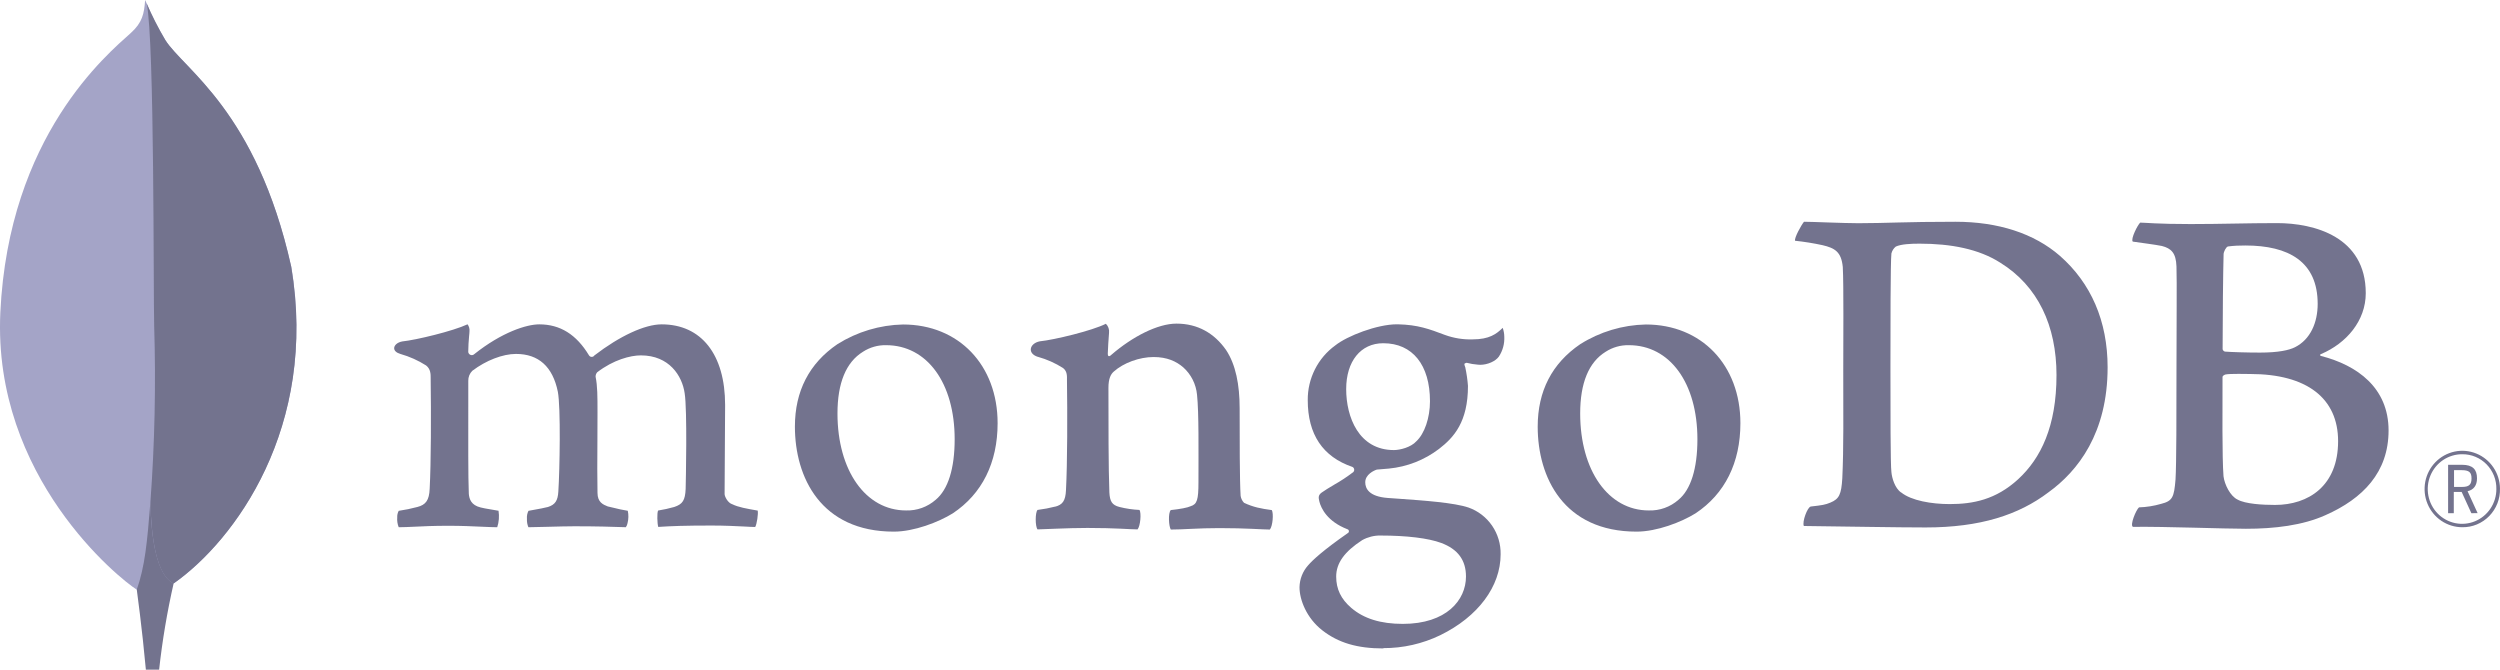
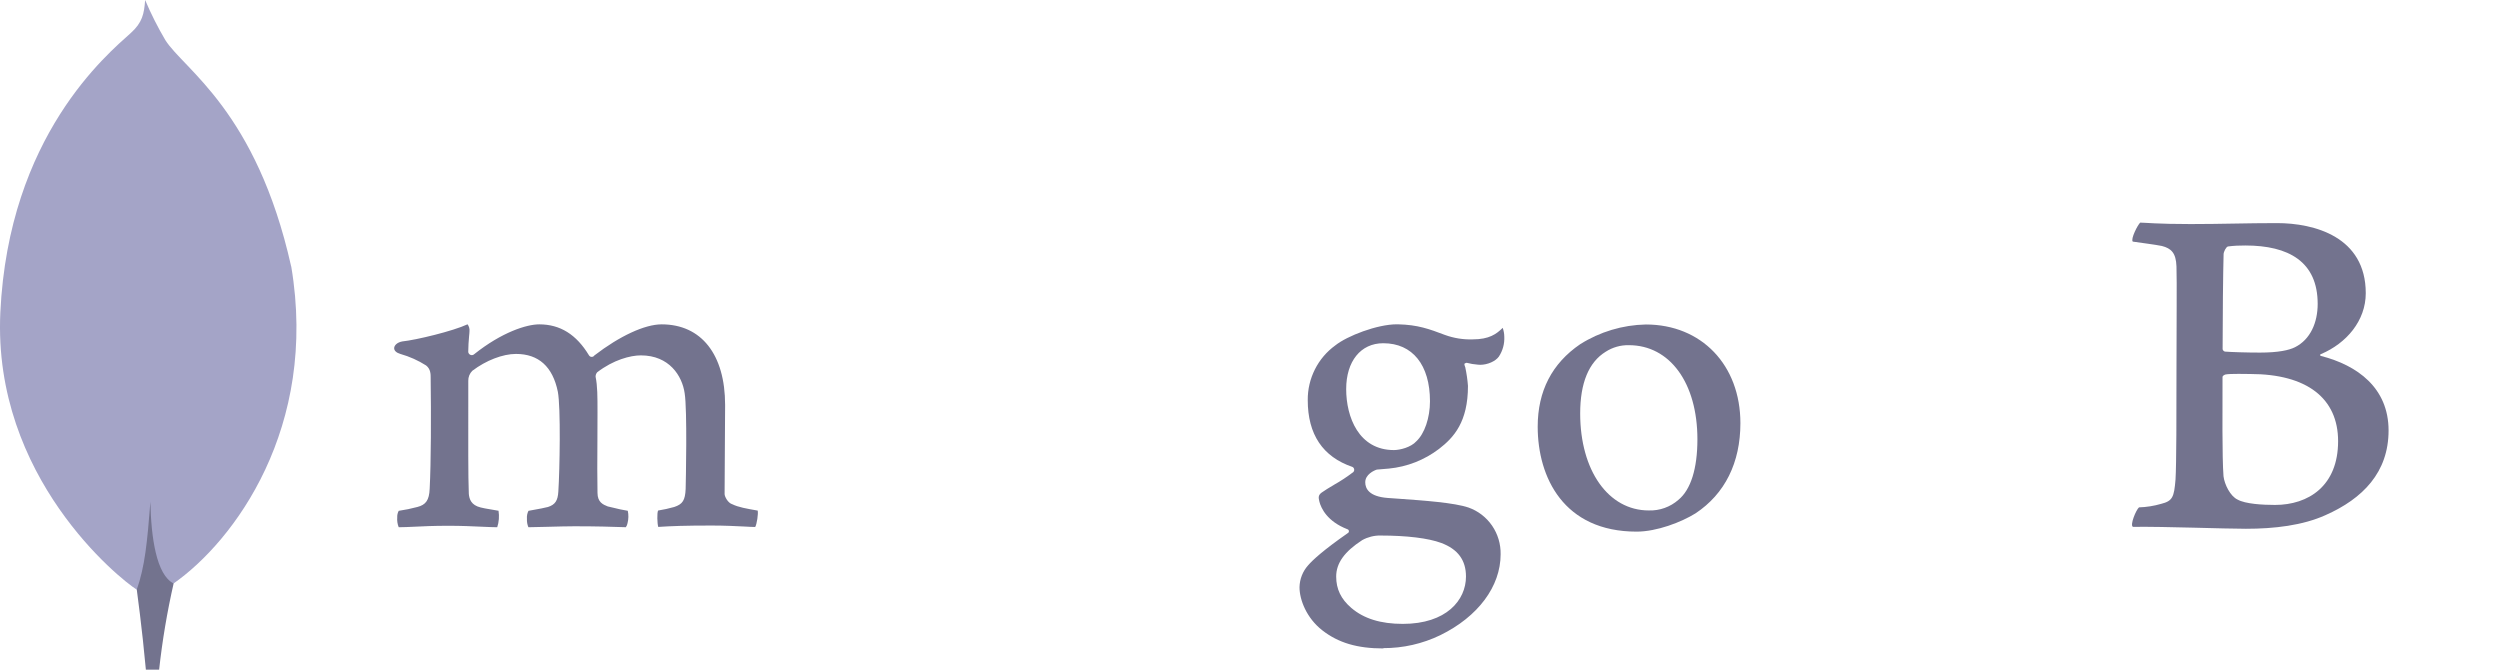
<svg xmlns="http://www.w3.org/2000/svg" width="112" height="30" viewBox="0 0 112 30" fill="none">
  <path d="M13.045 11.939C11.486 4.966 8.237 3.11 7.408 1.798C7.067 1.22 6.764 0.619 6.502 0C6.458 0.619 6.378 1.01 5.859 1.479C4.816 2.422 0.388 6.08 0.015 14.002C-0.332 21.389 5.371 25.943 6.124 26.414C6.704 26.703 7.409 26.42 7.754 26.155C10.503 24.242 14.259 19.142 13.048 11.939" fill="#A4A4C7" />
  <path d="M6.738 22.481C6.595 24.309 6.492 25.371 6.128 26.416C6.128 26.416 6.367 28.156 6.535 30H7.129C7.271 28.702 7.488 27.413 7.778 26.14C7.008 25.756 6.768 24.085 6.738 22.481Z" fill="#73738E" />
-   <path d="M7.777 26.141C6.999 25.777 6.774 24.07 6.739 22.481C6.932 19.858 6.988 17.227 6.907 14.599C6.867 13.22 6.927 1.825 6.572 0.157C6.815 0.722 7.094 1.27 7.408 1.797C8.237 3.11 11.487 4.966 13.045 11.939C14.259 19.13 10.523 24.216 7.777 26.141Z" fill="#73738E" />
-   <path d="M110.31 23.62C109.977 23.62 109.651 23.52 109.374 23.333C109.097 23.146 108.88 22.88 108.752 22.569C108.623 22.257 108.589 21.914 108.652 21.582C108.715 21.251 108.874 20.945 109.108 20.705C109.342 20.465 109.64 20.3 109.967 20.231C110.293 20.162 110.632 20.193 110.941 20.319C111.25 20.445 111.515 20.661 111.703 20.939C111.892 21.218 111.995 21.546 111.999 21.884C112.005 22.112 111.966 22.338 111.884 22.55C111.801 22.762 111.677 22.955 111.52 23.117C111.362 23.279 111.173 23.407 110.966 23.494C110.758 23.58 110.535 23.623 110.31 23.62ZM110.31 20.35C110.006 20.348 109.708 20.438 109.454 20.607C109.2 20.777 109.001 21.02 108.883 21.304C108.765 21.588 108.733 21.902 108.791 22.205C108.848 22.508 108.994 22.787 109.208 23.006C109.422 23.225 109.696 23.375 109.994 23.436C110.292 23.498 110.602 23.468 110.883 23.351C111.165 23.234 111.406 23.035 111.576 22.779C111.746 22.523 111.837 22.221 111.837 21.913C111.841 21.708 111.805 21.504 111.73 21.313C111.654 21.123 111.542 20.95 111.4 20.804C111.257 20.658 111.088 20.543 110.9 20.465C110.713 20.387 110.513 20.348 110.31 20.35ZM110.717 22.991L110.282 22.038H109.93V22.991H109.675V20.823H110.305C110.774 20.823 110.97 21.029 110.97 21.429C110.97 21.747 110.822 21.945 110.547 22.006L110.997 22.988L110.717 22.991ZM109.941 21.814H110.31C110.61 21.814 110.724 21.71 110.724 21.434C110.724 21.157 110.615 21.063 110.278 21.063H109.941V21.814Z" fill="#73738E" />
-   <path d="M85.17 22.059C85.627 22.43 86.54 22.583 87.346 22.583C88.389 22.583 89.413 22.387 90.412 21.471C91.431 20.533 92.131 19.097 92.131 16.804C92.131 14.601 91.304 12.813 89.608 11.766C88.651 11.156 87.411 10.916 85.996 10.916C85.589 10.916 85.17 10.937 84.931 11.047C84.834 11.125 84.765 11.234 84.735 11.357C84.692 11.749 84.692 14.736 84.692 16.503C84.692 18.313 84.692 20.838 84.735 21.148C84.757 21.41 84.888 21.87 85.17 22.064M80.828 9.935C81.198 9.935 82.603 10 83.257 10C84.478 10 85.322 9.935 87.606 9.935C89.52 9.935 91.131 10.458 92.283 11.461C93.676 12.683 94.421 14.383 94.421 16.455C94.421 19.399 93.097 21.1 91.767 22.059C90.443 23.063 88.721 23.63 86.268 23.63C84.963 23.63 82.722 23.586 80.852 23.565H80.813C80.725 23.39 80.973 22.71 81.125 22.692C81.635 22.634 81.769 22.614 82.003 22.516C82.398 22.352 82.491 22.147 82.535 21.428C82.6 20.075 82.578 18.462 82.578 16.63C82.578 15.322 82.6 12.77 82.557 11.962C82.491 11.287 82.21 11.113 81.641 10.982C81.237 10.895 80.829 10.829 80.419 10.786C80.376 10.655 80.71 10.063 80.819 9.935" fill="#73738E" />
  <path d="M99.812 11.042C99.726 11.063 99.617 11.282 99.617 11.39C99.595 12.176 99.573 14.225 99.573 15.643C99.579 15.67 99.592 15.694 99.611 15.714C99.631 15.733 99.655 15.747 99.682 15.752C99.964 15.774 100.661 15.796 101.248 15.796C102.075 15.796 102.554 15.687 102.814 15.556C103.511 15.207 103.832 14.443 103.832 13.615C103.832 11.718 102.527 10.998 100.591 10.998C100.33 10.995 100.068 11.009 99.808 11.042M104.747 19.765C104.747 17.846 103.354 16.755 100.808 16.755C100.7 16.755 99.892 16.734 99.7 16.777C99.634 16.799 99.569 16.842 99.569 16.887C99.569 18.261 99.547 20.462 99.613 21.335C99.657 21.705 99.918 22.229 100.243 22.381C100.591 22.578 101.374 22.621 101.918 22.621C103.419 22.621 104.747 21.771 104.747 19.765ZM95.882 9.973C96.079 9.973 96.657 10.038 98.136 10.038C99.528 10.038 100.66 9.995 102.006 9.995C103.681 9.995 105.986 10.606 105.986 13.135C105.986 14.374 105.116 15.381 103.985 15.861C103.92 15.883 103.92 15.927 103.985 15.948C105.595 16.361 107.008 17.366 107.008 19.285C107.008 21.16 105.856 22.338 104.181 23.079C103.162 23.538 101.897 23.689 100.617 23.689C99.638 23.689 97.016 23.586 95.557 23.603C95.405 23.538 95.697 22.839 95.827 22.73C96.161 22.72 96.493 22.667 96.814 22.574C97.335 22.444 97.397 22.273 97.463 21.488C97.506 20.811 97.506 18.391 97.506 16.668C97.506 14.312 97.529 12.721 97.506 11.936C97.485 11.325 97.267 11.128 96.854 11.02C96.528 10.954 95.984 10.889 95.549 10.824C95.44 10.714 95.775 10.06 95.883 9.973" fill="#73738E" />
  <path d="M17.862 23.62C17.806 23.481 17.784 23.33 17.796 23.18C17.791 23.077 17.814 22.975 17.862 22.885C18.144 22.844 18.422 22.787 18.697 22.713C19.082 22.616 19.227 22.403 19.249 21.906C19.312 20.73 19.316 18.524 19.294 16.973V16.928C19.294 16.761 19.294 16.534 19.09 16.373C18.732 16.146 18.344 15.972 17.937 15.857C17.754 15.803 17.654 15.706 17.659 15.592C17.664 15.479 17.779 15.344 18.016 15.297C18.646 15.232 20.298 14.832 20.946 14.529C21.013 14.617 21.044 14.728 21.033 14.838C21.033 14.907 21.023 14.979 21.016 15.053C20.997 15.272 20.977 15.521 20.977 15.769C20.981 15.799 20.993 15.827 21.012 15.851C21.031 15.874 21.056 15.892 21.085 15.901C21.113 15.911 21.144 15.913 21.173 15.906C21.202 15.899 21.229 15.884 21.25 15.863C22.485 14.881 23.592 14.531 24.159 14.531C25.093 14.531 25.82 14.983 26.383 15.914C26.396 15.937 26.414 15.955 26.436 15.969C26.458 15.982 26.483 15.989 26.509 15.989C26.532 15.989 26.555 15.983 26.576 15.972C26.596 15.961 26.614 15.945 26.627 15.925C27.762 15.052 28.887 14.531 29.641 14.531C31.421 14.531 32.485 15.882 32.485 18.144C32.485 18.794 32.479 19.619 32.472 20.388C32.467 21.063 32.462 21.696 32.462 22.134C32.462 22.237 32.603 22.534 32.814 22.593C33.074 22.722 33.45 22.788 33.925 22.871H33.944C33.98 23.001 33.904 23.506 33.832 23.609C33.714 23.609 33.551 23.599 33.347 23.588C32.978 23.57 32.471 23.544 31.881 23.544C30.698 23.544 30.08 23.567 29.489 23.606C29.444 23.456 29.429 22.973 29.483 22.872C29.728 22.833 29.97 22.78 30.208 22.712C30.585 22.586 30.694 22.413 30.717 21.906C30.726 21.545 30.794 18.371 30.673 17.617C30.561 16.836 29.981 15.921 28.711 15.921C28.24 15.921 27.479 16.121 26.754 16.678C26.709 16.73 26.684 16.796 26.683 16.865V16.88C26.768 17.287 26.768 17.762 26.768 18.479C26.768 18.892 26.768 19.323 26.764 19.753C26.758 20.629 26.754 21.454 26.768 22.079C26.768 22.504 27.022 22.607 27.227 22.688C27.338 22.713 27.425 22.735 27.514 22.755C27.684 22.798 27.861 22.841 28.125 22.883C28.164 23.065 28.16 23.253 28.115 23.432C28.104 23.5 28.078 23.564 28.038 23.619C27.381 23.597 26.705 23.577 25.731 23.577C25.436 23.577 24.954 23.589 24.529 23.601C24.183 23.61 23.858 23.619 23.672 23.62C23.622 23.5 23.6 23.37 23.607 23.24C23.597 23.118 23.62 22.995 23.675 22.885L23.937 22.837C24.165 22.796 24.363 22.76 24.548 22.713C24.87 22.61 24.991 22.432 25.014 22.016C25.077 21.046 25.126 18.249 24.991 17.549C24.761 16.426 24.13 15.856 23.116 15.856C22.523 15.856 21.772 16.146 21.159 16.612C21.1 16.67 21.054 16.74 21.023 16.817C20.992 16.895 20.977 16.978 20.979 17.061C20.979 17.394 20.979 17.791 20.979 18.216C20.979 19.62 20.97 21.368 21.003 22.123C21.024 22.357 21.105 22.633 21.536 22.735C21.631 22.762 21.794 22.789 21.983 22.821C22.092 22.84 22.211 22.86 22.334 22.882C22.373 23.129 22.354 23.383 22.276 23.62C22.087 23.62 21.854 23.608 21.587 23.597C21.18 23.578 20.671 23.555 20.095 23.555C19.415 23.555 18.942 23.578 18.562 23.597C18.306 23.609 18.085 23.619 17.864 23.62" fill="#73738E" />
-   <path d="M39.698 15.464C39.33 15.456 38.969 15.559 38.659 15.76C37.904 16.226 37.519 17.156 37.519 18.523C37.519 21.081 38.782 22.868 40.592 22.868C41.077 22.883 41.55 22.713 41.917 22.392C42.473 21.933 42.769 20.993 42.769 19.678C42.769 17.158 41.533 15.464 39.696 15.464M40.044 23.817C36.776 23.817 35.612 21.385 35.612 19.111C35.612 17.523 36.252 16.281 37.516 15.419C38.401 14.863 39.417 14.559 40.457 14.537C42.951 14.537 44.693 16.355 44.693 18.959C44.693 20.729 43.998 22.127 42.681 23C42.049 23.392 40.95 23.817 40.044 23.817Z" fill="#73738E" />
  <path d="M72.973 15.464C72.604 15.456 72.242 15.559 71.932 15.76C71.177 16.226 70.792 17.156 70.792 18.523C70.792 21.081 72.055 22.868 73.865 22.868C74.351 22.884 74.826 22.715 75.194 22.392C75.75 21.933 76.044 20.993 76.044 19.678C76.044 17.158 74.811 15.464 72.973 15.464ZM73.321 23.817C70.052 23.817 68.889 21.385 68.889 19.112C68.889 17.521 69.529 16.281 70.794 15.419C71.678 14.863 72.694 14.558 73.734 14.537C76.228 14.537 77.97 16.356 77.97 18.958C77.97 20.73 77.275 22.127 75.958 22.999C75.326 23.392 74.227 23.817 73.321 23.817Z" fill="#73738E" />
  <path d="M61.968 15.377C60.961 15.377 60.309 16.183 60.309 17.432C60.309 18.68 60.87 20.163 62.447 20.163C62.718 20.163 63.209 20.041 63.452 19.77C63.819 19.428 64.063 18.722 64.063 17.977C64.063 16.349 63.281 15.377 61.973 15.377M61.843 23.991C61.558 23.988 61.278 24.059 61.028 24.197C60.231 24.713 59.861 25.23 59.861 25.829C59.861 26.391 60.076 26.838 60.538 27.234C61.098 27.715 61.854 27.95 62.847 27.95C64.8 27.95 65.676 26.884 65.676 25.829C65.676 25.095 65.313 24.602 64.564 24.323C63.988 24.11 63.025 23.992 61.846 23.992M61.976 29.05C60.803 29.05 59.958 28.799 59.236 28.236C58.533 27.687 58.218 26.871 58.218 26.307C58.225 25.944 58.362 25.596 58.603 25.327C58.806 25.091 59.28 24.651 60.374 23.888C60.391 23.88 60.406 23.868 60.416 23.852C60.426 23.837 60.431 23.819 60.431 23.8C60.432 23.779 60.425 23.759 60.413 23.742C60.4 23.726 60.382 23.714 60.362 23.709C59.461 23.359 59.189 22.78 59.107 22.47C59.107 22.459 59.107 22.441 59.097 22.422C59.072 22.3 59.048 22.184 59.212 22.066C59.338 21.975 59.539 21.853 59.755 21.724C60.06 21.553 60.352 21.36 60.63 21.147C60.645 21.131 60.656 21.111 60.662 21.09C60.669 21.069 60.67 21.046 60.666 21.024C60.663 21.002 60.655 20.982 60.642 20.963C60.629 20.945 60.613 20.93 60.593 20.92C59.259 20.466 58.587 19.461 58.587 17.926C58.583 17.447 58.693 16.975 58.908 16.548C59.122 16.122 59.435 15.754 59.819 15.476C60.356 15.046 61.703 14.529 62.576 14.529H62.627C63.524 14.55 64.03 14.741 64.73 15.004C65.129 15.15 65.551 15.218 65.975 15.204C66.717 15.204 67.042 14.965 67.321 14.688C67.366 14.813 67.39 14.945 67.392 15.078C67.409 15.395 67.324 15.71 67.15 15.974C66.998 16.188 66.64 16.343 66.314 16.343C66.28 16.343 66.247 16.343 66.212 16.337C66.04 16.325 65.869 16.296 65.703 16.252L65.619 16.282C65.593 16.321 65.61 16.364 65.631 16.42C65.637 16.431 65.641 16.442 65.644 16.454C65.703 16.73 65.744 17.009 65.765 17.29C65.765 18.895 65.141 19.594 64.466 20.113C63.813 20.609 63.038 20.913 62.225 20.992C62.208 20.992 62.124 20.999 61.965 21.014C61.863 21.023 61.731 21.035 61.711 21.035H61.692C61.545 21.077 61.163 21.262 61.163 21.605C61.163 21.89 61.336 22.244 62.163 22.308L62.699 22.346C63.791 22.424 65.154 22.52 65.795 22.74C66.221 22.892 66.588 23.175 66.846 23.551C67.103 23.927 67.237 24.375 67.228 24.832C67.228 26.272 66.218 27.627 64.527 28.455C63.729 28.841 62.856 29.04 61.972 29.036" fill="#73738E" />
-   <path d="M56.973 22.852C56.494 22.787 56.145 22.721 55.732 22.525C55.651 22.44 55.598 22.332 55.58 22.215C55.536 21.539 55.536 19.577 55.536 18.293C55.536 17.245 55.363 16.331 54.925 15.676C54.403 14.933 53.663 14.498 52.706 14.498C51.858 14.498 50.727 15.086 49.792 15.893C49.77 15.915 49.626 16.053 49.629 15.839C49.632 15.624 49.665 15.188 49.685 14.91C49.694 14.836 49.686 14.761 49.661 14.69C49.637 14.62 49.596 14.556 49.543 14.505C48.932 14.815 47.218 15.228 46.584 15.291C46.122 15.381 46.005 15.833 46.498 15.988H46.505C46.901 16.099 47.278 16.267 47.625 16.488C47.821 16.641 47.8 16.859 47.8 17.033C47.821 18.494 47.821 20.74 47.756 21.961C47.734 22.441 47.603 22.616 47.255 22.704L47.287 22.692C47.022 22.76 46.753 22.811 46.482 22.845C46.373 22.953 46.373 23.586 46.482 23.717C46.7 23.717 47.806 23.652 48.722 23.652C49.983 23.652 50.635 23.717 50.962 23.717C51.093 23.565 51.136 22.976 51.05 22.845C50.748 22.831 50.449 22.787 50.157 22.714C49.809 22.627 49.722 22.452 49.7 22.061C49.658 21.034 49.658 18.854 49.658 17.371C49.658 16.958 49.766 16.761 49.896 16.648C50.331 16.256 51.05 15.995 51.68 15.995C52.291 15.995 52.698 16.191 53.004 16.452C53.359 16.767 53.582 17.208 53.627 17.684C53.713 18.51 53.691 20.171 53.691 21.607C53.691 22.393 53.627 22.59 53.344 22.677C53.213 22.742 52.865 22.808 52.452 22.851C52.321 22.982 52.364 23.592 52.452 23.724C53.017 23.724 53.674 23.659 54.627 23.659C55.823 23.659 56.585 23.724 56.889 23.724C57.019 23.571 57.063 23.001 56.977 22.851" fill="#73738E" />
</svg>